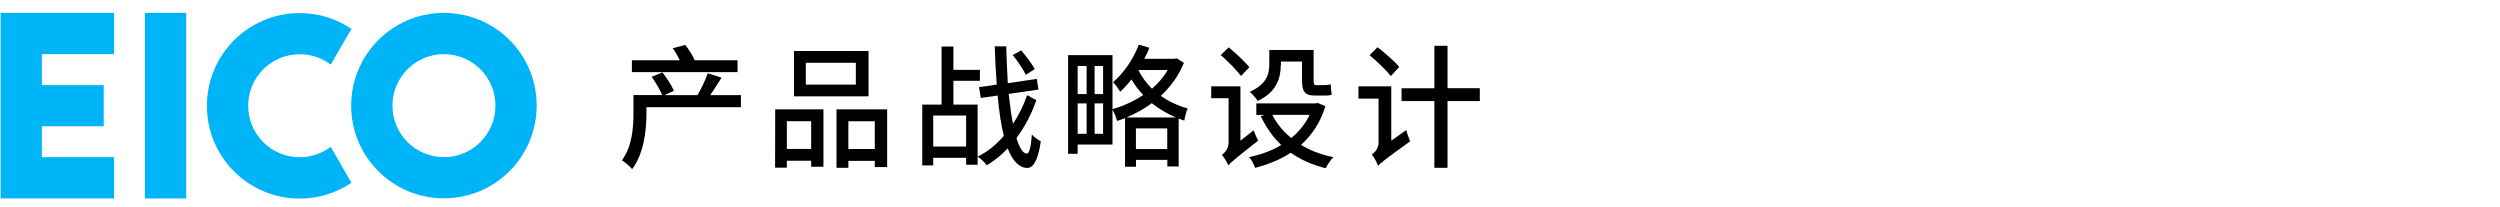
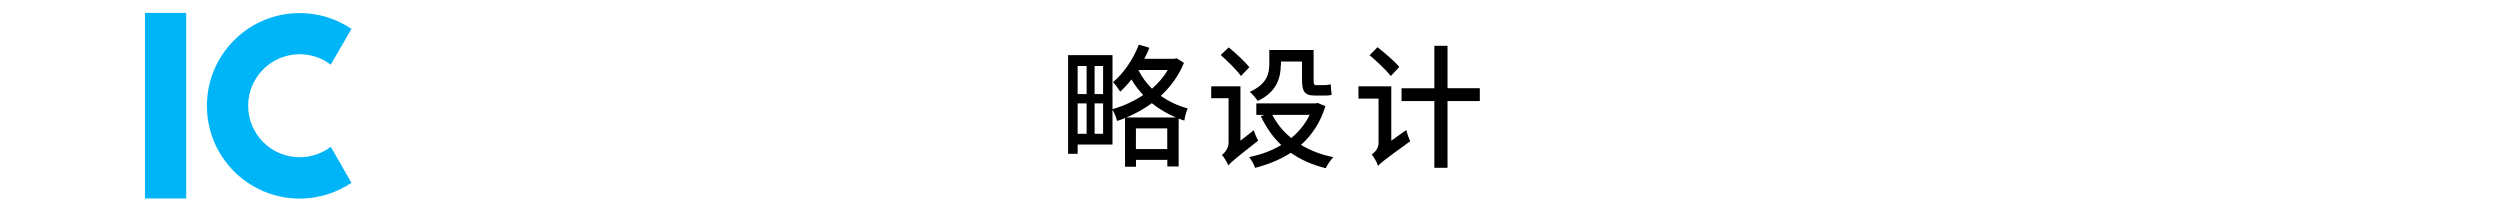
<svg xmlns="http://www.w3.org/2000/svg" version="1.1" id="图层_1" x="0px" y="0px" viewBox="0 0 2849 236.1" style="enable-background:new 0 0 2849 236.1;" xml:space="preserve">
  <style type="text/css">
	.st0{fill:#00B4F8;}
</style>
  <g>
    <g>
      <rect x="165.2" y="14.7" class="st0" width="47" height="211.5" />
-       <path class="st0" d="M505.9,14.7c-58.4,0-105.7,47.3-105.7,105.7S447.5,226,505.9,226s105.7-47.3,105.7-105.7    S564.4,14.7,505.9,14.7z M505.9,179.1c-32.4,0-58.7-26.3-58.7-58.7s26.3-58.7,58.7-58.7s58.7,26.3,58.7,58.7    S538.4,179.1,505.9,179.1z" />
-       <polygon class="st0" points="0.7,14.7 0.7,14.7 0.7,61.7 0.7,61.7 0.7,179.1 0.7,179.1 0.7,226.1 0.7,226.1 0.7,226.1 47.7,226.1     47.7,226.1 130,226.1 130,179.1 47.7,179.1 47.7,143.9 118.2,143.9 118.2,97 47.7,97 47.7,61.7 130,61.7 130,14.7 47.7,14.7   " />
      <path class="st0" d="M388,186.5l-11.1-19.2c-9.8,7.4-22.1,11.9-35.4,11.9c-32.4,0-58.7-26.3-58.7-58.7s26.3-58.7,58.7-58.7    c13.3,0,25.6,4.4,35.4,11.9L388,54.5c0.6-1.1,1.3-2.3,2-3.4l10.5-18.2c-16.9-11.4-37.1-18-59-18c-58.4,0-105.7,47.3-105.7,105.7    s47.3,105.7,105.7,105.7c21.9,0,42.1-6.6,59-18L390,190.1C389.4,188.8,388.6,187.6,388,186.5z" />
    </g>
    <g>
-       <path d="M844.3,122.2H736.7v7.1c0,18.4-2.7,45.4-16.3,63.4c-2.3-2.9-8.7-8.2-11.7-10c11.9-16,13.2-38,13.2-53.7v-20.7h32.7    c-2.4-5.9-7.4-14.4-12-20.8l12.3-5c4.9,6.2,10.6,15,13.1,21l-10.8,4.9h37.7c4.1-7,9.1-17.5,11.7-24.9l15.7,5    c-4.4,6.8-8.8,14.1-12.9,19.9h35L844.3,122.2L844.3,122.2z M840.5,82.2H720.1V68.7h54.6c-2.1-4.4-5-9.7-8.1-13.7l14.3-3.8    c4.3,5.3,8.7,12.6,10.8,17.5h48.8L840.5,82.2L840.5,82.2z" />
-       <path d="M883.4,124.6h55V190h-14v-6.8h-27.7v7.9h-13.4L883.4,124.6L883.4,124.6z M896.7,138.1v31.6h27.7v-31.6H896.7z     M989.8,109.8h-85V58.1h85V109.8z M975.3,71.6h-57v24.8h57V71.6z M1011,124.6v65.8h-14.1v-7.1h-30.1v7.9h-13.5v-66.6H1011z     M996.9,169.8v-31.6h-30.1v31.6H996.9z" />
-       <path d="M1114.1,119.2v68.5H1101v-7.9h-37.5v8.7H1051v-69.3h22V53h13.5v26.6h30.2v12.5h-30.2v27.1H1114.1z M1101,167v-35.3h-37.5    V167H1101z M1181,114.1c-5,15-12.9,30.1-22.6,43.2c3.3,10.9,7.1,17.5,11.7,17.8c2.9,0,4.9-7.6,5.8-21.7c2.4,2.7,7.9,6.4,10.2,7.8    c-3.5,24.2-9.7,30.4-15.8,30.2c-9.4-0.5-16.6-8.5-21.9-22.3c-7.3,7.8-15.4,14.3-23.9,19.3c-2.3-3.3-6.5-7.4-10.3-10    c11.1-5.3,21.1-13.5,29.8-23.6c-3.2-12.6-5.5-28.3-7.1-45.9l-19.2,2.7l-2-12.3l20.2-2.9c-1.1-13.7-1.8-28.1-2.3-43.6h13.1    c0.3,14.6,1.1,28.7,1.8,42l33.1-4.9l1.8,12.2l-33.9,4.9c1.4,12.8,3,24.3,4.9,34.2c6.7-10.3,12.3-21.4,16-32.8L1181,114.1z     M1169,85.2c-2.9-6.1-9.4-15.7-14.9-22.5l9.7-5.3c5.6,6.7,12.5,15.7,15.4,21.4L1169,85.2z" />
      <path d="M1349.2,71.6c-5.9,14.7-15.2,27.2-26.4,37.7c9,6.2,19.3,11.2,30.7,14.3c-1.7,3.5-3.3,9.9-3.8,13.8    c-2.3-0.6-4.4-1.4-6.5-2.3v54.6h-12.9v-7.5h-35.7v7.8h-12.5v-55.5c-3,1.4-6.1,2.4-9.1,3.3c-0.9-3.5-3.2-9.7-5.2-12.8v39.7h-39.7    v10.6h-10.9V62.8h50.6v61.6c12.5-3.6,24.6-9.1,35-16.1c-5.2-5.5-9.6-11.4-13.4-17.8c-4,5.2-8.4,9.9-12.8,14    c-1.5-2.6-5.6-8.2-8.1-10.9c12-10.2,23-26.1,29.3-42.7l12,3.5c-1.5,4.3-3.5,8.5-5.8,12.6h34.3l2.7-0.5L1349.2,71.6z M1228.1,75.2    v32h10.2v-32H1228.1z M1228.1,152.5h10.2v-34.7h-10.2V152.5z M1257.1,75.2h-9.7v32h9.7V75.2z M1257.1,152.5v-34.7h-9.7v34.7    H1257.1z M1340.1,133.9c-10-4.3-19.3-9.7-27.5-16.3c-9,6.7-18.8,12-28.9,16.3H1340.1z M1330.2,169.9v-23.6h-35.7v23.6H1330.2z     M1297.3,79.8c3.8,7.8,9.1,14.9,15.5,21.3c7.1-6.2,13.4-13.4,17.9-21.3C1330.7,79.7,1297.3,79.7,1297.3,79.8z" />
      <path d="M1428.7,148.5c1.2,3.6,3.5,9,5.2,11.7c-27.2,21.4-31.6,25.1-34,28.3c-1.4-3.3-4.9-9.3-7.4-11.9c3-2.3,7.6-7.3,7.6-14.1    v-50.6h-19.8V98.4h33.3v61.9L1428.7,148.5z M1414.2,86.6c-4.6-6.5-14.9-16.7-23.1-23.9l9.1-8.7c8.2,6.7,18.7,16.4,23.6,22.6    L1414.2,86.6z M1510.4,121c-5.6,18.7-15.5,33.1-27.8,44.1c10.6,6.5,23.1,11.2,36.9,14c-3,2.9-6.8,8.7-8.7,12.6    c-15.4-3.8-28.6-9.7-39.8-17.6c-12.2,7.9-26,13.4-40.7,17.2c-1.2-3.8-4.3-9.3-6.8-12.3c13.2-2.7,25.8-7.1,36.6-13.8    c-9.6-9-17.3-20.1-23.3-32.8l4-1.4h-9.1v-13.2h67.8l2.1-0.5L1510.4,121z M1459.6,73.8c0,14.6-4.6,31.2-26.3,41.2    c-1.7-2.7-6.5-8.4-9.1-10.3c19.3-8.7,22.3-20.5,22.3-31.3V57h50.5v34.2c0,4.3,0.3,5.8,2.6,5.8h9.3c2.1,0,5.6-0.3,7.6-0.9    c0.2,3.6,0.6,8.7,1.1,11.9c-2,0.8-5.5,0.9-8.5,0.9h-10.6c-12.2,0-14.7-5-14.7-18.1V70.1h-24v3.8H1459.6z M1449.9,130.9    c5.2,10.2,12.5,19,21.6,26.4c8.7-7.1,15.8-15.8,21-26.4H1449.9z" />
      <path d="M1602.6,148.2c0.9,4.1,3.2,10,4.4,12.8c-29.2,21.1-33.9,24.8-36.5,28.1c-1.2-3.8-4.7-10-7.3-13.2    c3.2-1.8,7.8-6.5,7.8-13.2v-50.3h-22.9v-14h37.4v61.9L1602.6,148.2z M1585,86.6c-5-6.4-15.8-16.6-24.2-23.7l9-9.1    c8.5,6.7,19.6,16.1,24.8,22.5L1585,86.6z M1686.4,115.2h-36.8v76h-15v-76h-37.4v-14.6h37.4V52.2h15v48.3h36.8V115.2z" />
    </g>
  </g>
</svg>